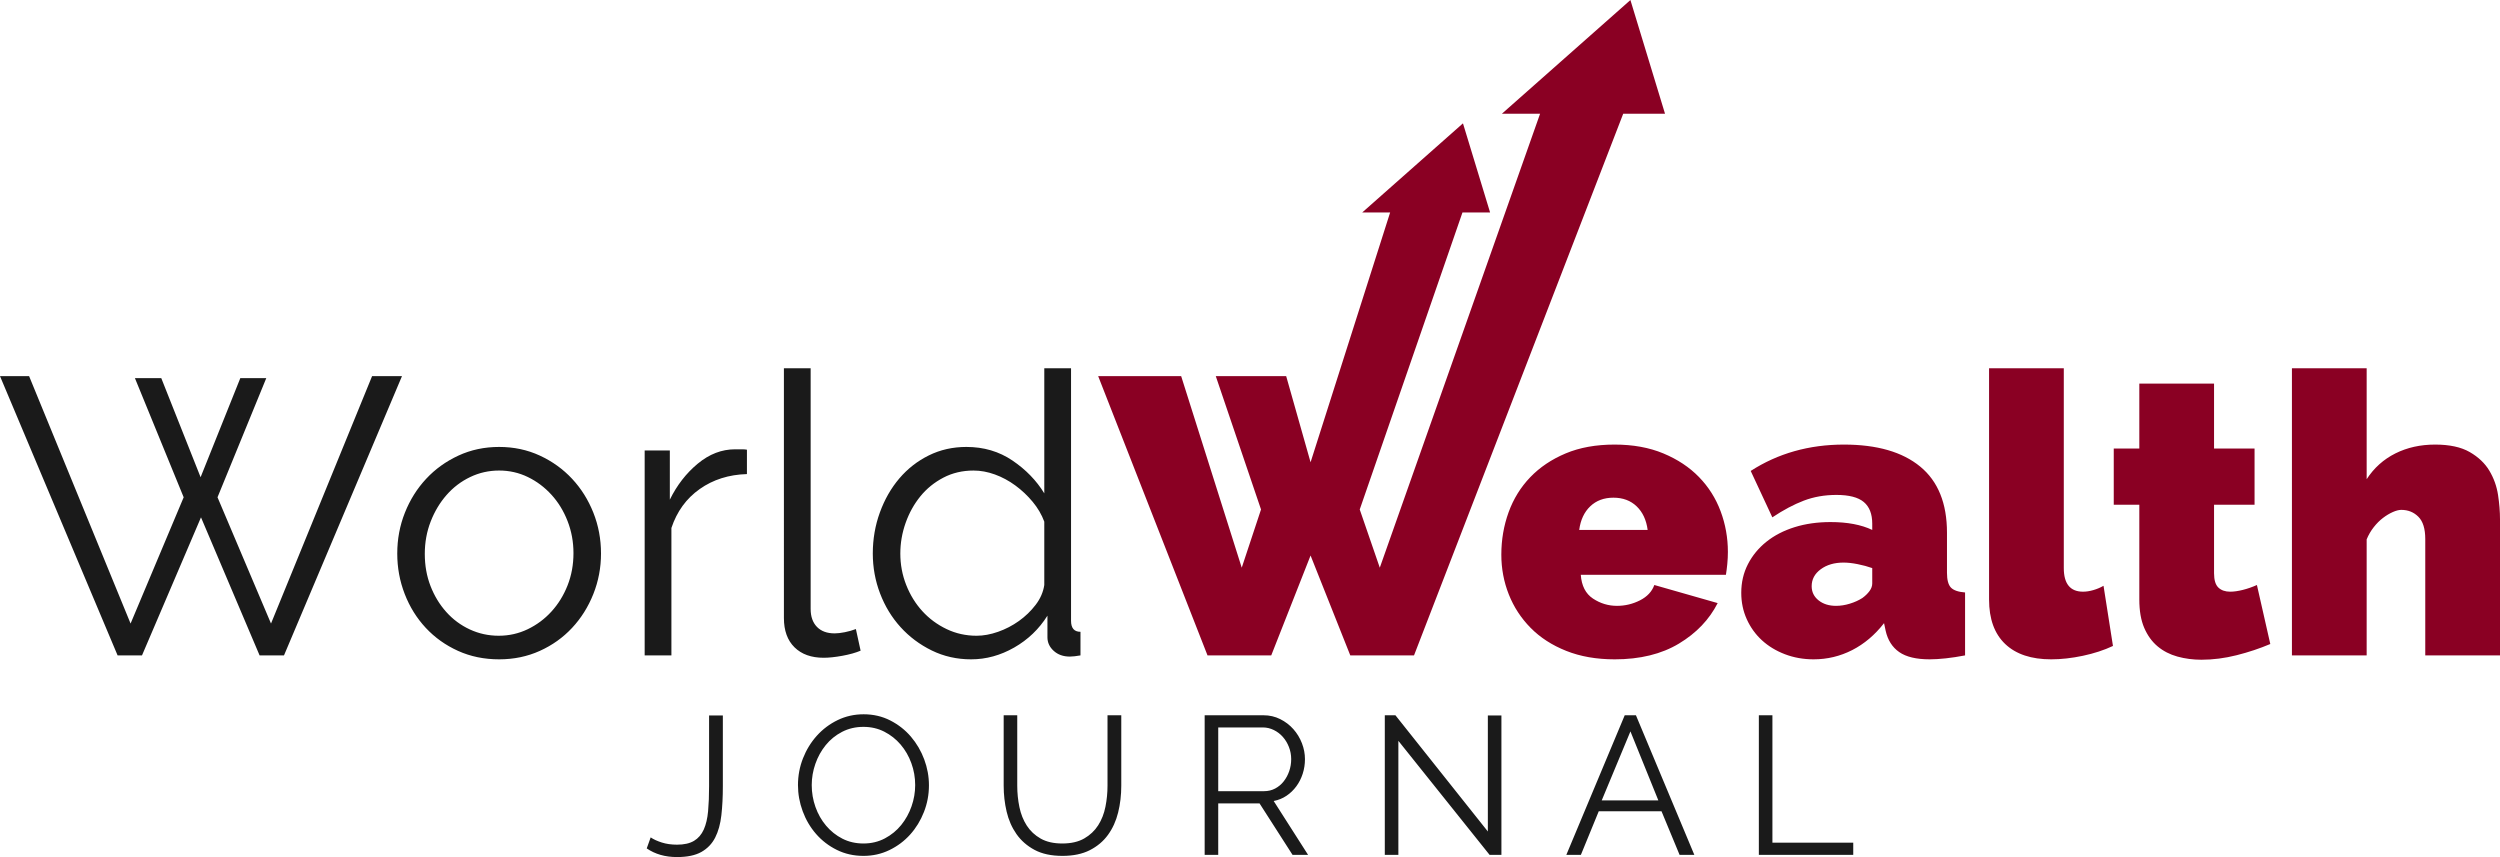
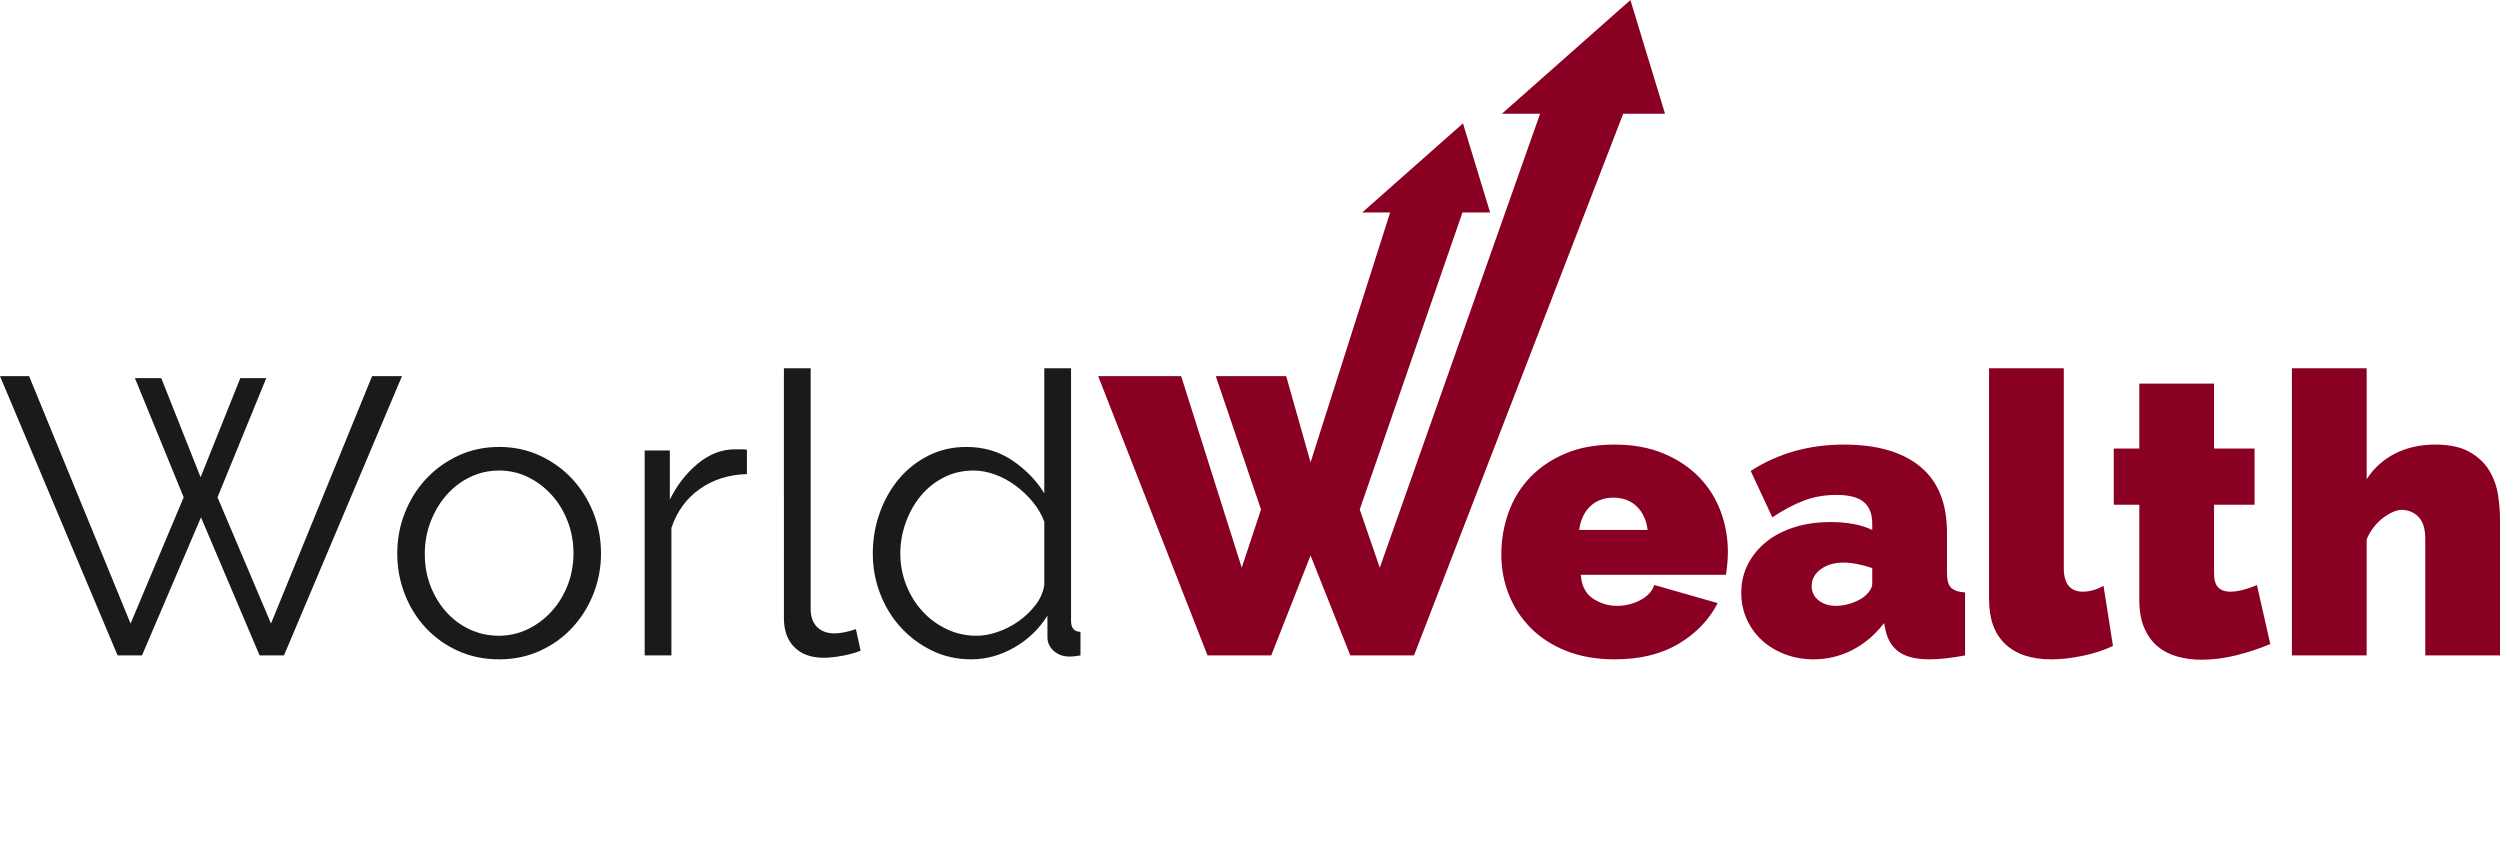
<svg xmlns="http://www.w3.org/2000/svg" xml:space="preserve" width="11.005in" height="3.773in" version="1.0" viewBox="0 0 1100483 377253.64" id="svg14" style="clip-rule:evenodd;fill-rule:evenodd;image-rendering:optimizeQuality;shape-rendering:geometricPrecision;text-rendering:geometricPrecision">
  <defs id="defs18" />
  <g id="Layer_x0020_2" transform="translate(-34404,-94469.413)">
    <path d="m 93791,260890 h 11599 l 17315,43631 17488,-43631 h 11427 l -21470,52461 23548,55578 44496,-108906 h 13160 L 159412,382953 H 148676 L 122879,322181 96908,382953 H 86172 L 34404,260023 h 12811 l 44670,108906 23374,-55578 z m 368096,123795 c -6233,0 -12004,-1298 -17314,-3895 -5309,-2597 -9898,-6033 -13765,-10303 -3867,-4270 -6867,-9204 -9004,-14803 -2135,-5599 -3202,-11456 -3202,-17575 0,-6347 1039,-12378 3117,-18091 2077,-5714 4934,-10708 8570,-14977 3636,-4272 7965,-7649 12985,-10129 5020,-2483 10534,-3724 16536,-3724 7617,0 14370,1992 20257,5975 5885,3982 10560,8800 14024,14456 v -55058 h 11773 v 111155 c 0,3233 1387,4849 4156,4849 v 10388 c -1961,346 -3520,520 -4675,520 -2886,0 -5252,-837 -7098,-2512 -1847,-1672 -2771,-3664 -2771,-5973 v -9521 c -3693,5885 -8570,10560 -14630,14024 -6061,3462 -12380,5194 -18959,5194 z m 2424,-10388 c 3002,0 6147,-579 9435,-1732 3291,-1154 6350,-2743 9178,-4761 2828,-2020 5280,-4386 7357,-7100 2078,-2711 3348,-5626 3810,-8742 v -27877 c -1155,-3116 -2856,-6031 -5108,-8742 -2252,-2714 -4789,-5108 -7617,-7186 -2829,-2078 -5831,-3693 -9004,-4849 -3174,-1153 -6319,-1730 -9436,-1730 -4848,0 -9263,1039 -13245,3117 -3983,2077 -7360,4818 -10129,8223 -2771,3404 -4934,7300 -6492,11686 -1558,4387 -2338,8888 -2338,13505 0,4849 865,9467 2597,13853 1731,4386 4096,8223 7098,11513 3002,3290 6550,5916 10649,7877 4098,1963 8513,2945 13245,2945 z M 379474,256561 h 11772 v 105961 c 0,3348 925,5973 2771,7879 1847,1904 4444,2857 7792,2857 1270,0 2769,-174 4500,-519 1733,-348 3348,-808 4849,-1387 l 2078,9524 c -2194,924 -4877,1672 -8051,2251 -3174,577 -5916,865 -8225,865 -5425,0 -9695,-1529 -12812,-4589 -3116,-3057 -4674,-7358 -4674,-12897 z m -16276,46576 c -7965,229 -14889,2423 -20777,6578 -5887,4155 -10043,9869 -12466,17141 v 56097 h -11773 v -90207 h 11080 v 21644 c 3116,-6350 7214,-11630 12294,-15842 5078,-4213 10560,-6321 16448,-6321 1039,0 2020,0 2942,0 925,0 1675,59 2252,173 z m -109078,81548 c -6581,0 -12611,-1241 -18094,-3724 -5482,-2480 -10215,-5856 -14198,-10128 -3982,-4270 -7069,-9233 -9261,-14890 -2195,-5656 -3291,-11600 -3291,-17834 0,-6347 1125,-12349 3376,-18005 2252,-5657 5368,-10620 9350,-14890 3981,-4272 8715,-7677 14198,-10216 5482,-2540 11456,-3810 17920,-3810 6464,0 12437,1270 17920,3810 5482,2539 10214,5944 14196,10216 3983,4270 7100,9233 9351,14890 2250,5656 3377,11658 3377,18005 0,6234 -1127,12178 -3377,17834 -2251,5657 -5368,10620 -9351,14890 -3982,4272 -8714,7648 -14196,10128 -5483,2483 -11456,3724 -17920,3724 z m -32724,-46402 c 0,5078 837,9783 2510,14110 1674,4329 3983,8139 6926,11427 2942,3291 6407,5860 10388,7706 3982,1846 8225,2771 12726,2771 4501,0 8744,-953 12726,-2857 3981,-1906 7474,-4503 10474,-7791 3002,-3290 5368,-7129 7100,-11515 1730,-4387 2597,-9119 2597,-14196 0,-4966 -867,-9669 -2597,-14113 -1732,-4444 -4098,-8310 -7100,-11599 -3000,-3290 -6462,-5887 -10388,-7791 -3925,-1906 -8137,-2857 -12638,-2857 -4503,0 -8744,951 -12726,2857 -3983,1904 -7446,4530 -10388,7877 -2945,3348 -5282,7244 -7012,11687 -1733,4444 -2598,9205 -2598,14284 z" id="path3" style="fill:#1a1a1a" />
  </g>
  <g id="Layer_x0020_3" transform="translate(-34404,-94469.413)">
    <path d="m 569581,260023 h 30991 l 10736,37920 35026,-109972 h -12286 l 44343,-39227 11939,39227 h -12156 l -45224,130748 8830,25624 70559,-199826 h -16815 l 56578,-50048 15233,50048 h -18405 l -92087,238436 h -28048 l -17487,-43977 -17314,43977 H 565945 L 517813,260023 h 36531 l 26664,84320 8485,-25624 z m 565306,122930 h -32897 v -51248 c 0,-4503 -1010,-7763 -3031,-9783 -2018,-2021 -4529,-3031 -7531,-3031 -1039,0 -2279,317 -3722,953 -1442,634 -2886,1501 -4330,2597 -1441,1096 -2797,2452 -4067,4069 -1270,1616 -2309,3405 -3116,5366 v 51077 h -32898 V 256561 h 32898 v 48825 c 3231,-4963 7443,-8742 12637,-11342 5194,-2596 11025,-3895 17489,-3895 6347,0 11427,1098 15237,3290 3807,2194 6693,4935 8656,8225 1961,3290 3231,6838 3810,10648 576,3810 865,7387 865,10734 z m -101115,-5020 c -4618,1961 -9552,3607 -14803,4934 -5252,1327 -10417,1990 -15497,1990 -3693,0 -7213,-460 -10561,-1384 -3347,-925 -6261,-2424 -8744,-4501 -2482,-2078 -4443,-4792 -5887,-8139 -1442,-3348 -2163,-7503 -2163,-12466 v -41726 h -11254 v -24760 h 11254 v -28568 h 32896 v 28568 h 17833 v 24760 h -17833 v 30127 c 0,3000 635,5106 1904,6319 1270,1212 3002,1818 5195,1818 1615,0 3462,-260 5540,-779 2077,-520 4155,-1242 6232,-2164 z M 909976,256561 h 32898 v 87955 c 0,6927 2828,10389 8482,10389 1387,0 2887,-231 4503,-694 1615,-462 3117,-1096 4501,-1904 l 4155,26491 c -3924,1846 -8339,3290 -13245,4329 -4906,1039 -9552,1558 -13938,1558 -8771,0 -15524,-2251 -20258,-6752 -4731,-4503 -7098,-11024 -7098,-19566 z m -77221,128124 c -4501,0 -8714,-750 -12638,-2251 -3924,-1501 -7300,-3550 -10129,-6147 -2828,-2597 -5051,-5685 -6666,-9262 -1616,-3579 -2424,-7445 -2424,-11601 0,-4617 980,-8830 2943,-12640 1963,-3808 4675,-7098 8137,-9869 3464,-2769 7591,-4906 12380,-6405 4792,-1501 10072,-2251 15842,-2251 7389,0 13505,1153 18354,3462 v -2769 c 0,-4272 -1241,-7446 -3724,-9523 -2480,-2078 -6493,-3117 -12032,-3117 -5195,0 -9984,837 -14370,2512 -4387,1672 -9004,4124 -13853,7357 l -9521,-20431 c 12003,-7734 25682,-11601 41034,-11601 14543,0 25740,3233 33588,9697 7849,6464 11775,16160 11775,29088 v 17660 c 0,3116 577,5280 1730,6493 1156,1212 3233,1932 6233,2163 v 27703 c -3000,577 -5828,1010 -8483,1299 -2656,288 -5022,433 -7100,433 -5887,0 -10359,-1067 -13418,-3204 -3057,-2135 -5050,-5280 -5974,-9436 l -691,-3290 c -4041,5194 -8716,9149 -14024,11861 -5311,2712 -10965,4069 -16969,4069 z m 9869,-23547 c 1963,0 3983,-317 6061,-953 2078,-634 3924,-1470 5540,-2509 1269,-925 2308,-1935 3116,-3031 808,-1096 1213,-2223 1213,-3376 v -6753 c -1963,-693 -4098,-1270 -6407,-1732 -2309,-462 -4386,-691 -6233,-691 -4039,0 -7386,979 -10043,2943 -2654,1961 -3981,4444 -3981,7445 0,2538 1010,4616 3030,6234 2021,1615 4587,2423 7704,2423 z m -97477,23547 c -7966,0 -15064,-1241 -21297,-3724 -6233,-2480 -11456,-5856 -15670,-10128 -4213,-4270 -7415,-9176 -9609,-14716 -2192,-5541 -3289,-11370 -3289,-17488 0,-6579 1068,-12812 3203,-18699 2135,-5886 5309,-11023 9523,-15409 4213,-4386 9407,-7877 15583,-10477 6176,-2596 13359,-3895 21556,-3895 8079,0 15234,1299 21468,3895 6233,2600 11457,6062 15670,10391 4213,4327 7387,9350 9524,15063 2134,5714 3202,11687 3202,17920 0,1730 -86,3491 -260,5280 -173,1790 -376,3376 -605,4761 h -63891 c 348,4848 2137,8339 5368,10476 3233,2135 6753,3203 10562,3203 3579,0 6956,-808 10129,-2423 3174,-1618 5280,-3868 6319,-6753 l 27877,7963 c -3695,7272 -9380,13217 -17055,17834 -7677,4617 -17112,6926 -28308,6926 z m 14544,-56964 c -577,-4386 -2195,-7849 -4849,-10388 -2655,-2540 -6059,-3808 -10215,-3808 -4155,0 -7560,1268 -10216,3808 -2655,2539 -4270,6002 -4847,10388 z" id="path7" style="fill:#8a0023" />
  </g>
  <g id="Layer_x0020_4" transform="translate(-34404,-94469.413)">
-     <path d="m 320826,463065 c 1270,866 2900,1617 4890,2251 1991,634 4229,953 6709,953 3117,0 5614,-562 7489,-1689 1875,-1125 3305,-2786 4286,-4978 980,-2192 1616,-4891 1904,-8094 289,-3202 433,-6852 433,-10951 v -31164 h 6060 v 31164 c 0,4675 -217,8931 -651,12769 -431,3839 -1341,7113 -2726,9826 -1384,2712 -3404,4818 -6059,6319 -2656,1501 -6233,2252 -10736,2252 -5194,0 -9638,-1270 -13331,-3810 z m 93668,8139 c -4272,0 -8182,-882 -11730,-2641 -3550,-1760 -6595,-4098 -9133,-7012 -2540,-2916 -4503,-6247 -5888,-10000 -1384,-3750 -2077,-7588 -2077,-11513 0,-4098 736,-8022 2206,-11775 1472,-3750 3508,-7069 6104,-9954 2598,-2886 5657,-5180 9176,-6882 3522,-1703 7329,-2554 11428,-2554 4271,0 8181,908 11729,2726 3550,1818 6581,4200 9090,7143 2511,2943 4458,6276 5845,9998 1384,3724 2077,7517 2077,11384 0,4098 -736,8022 -2208,11773 -1470,3753 -3491,7057 -6059,9914 -2569,2857 -5614,5135 -9133,6838 -3522,1702 -7329,2555 -11427,2555 z m -22769,-31166 c 0,3348 548,6564 1646,9653 1096,3087 2655,5828 4675,8224 2018,2395 4415,4299 7184,5714 2771,1413 5859,2121 9264,2121 3462,0 6607,-751 9435,-2252 2828,-1501 5223,-3462 7186,-5887 1961,-2424 3476,-5164 4544,-8223 1067,-3060 1601,-6176 1601,-9350 0,-3347 -562,-6564 -1687,-9652 -1125,-3088 -2697,-5816 -4718,-8182 -2020,-2366 -4415,-4256 -7186,-5671 -2769,-1413 -5828,-2120 -9175,-2120 -3463,0 -6610,736 -9436,2208 -2828,1471 -5225,3420 -7186,5843 -1963,2425 -3476,5166 -4546,8225 -1067,3059 -1601,6176 -1601,9349 z m 110291,25712 c 3865,0 7083,-737 9652,-2209 2568,-1471 4615,-3405 6145,-5800 1530,-2394 2597,-5122 3204,-8182 606,-3057 908,-6144 908,-9261 v -30991 h 6060 v 30991 c 0,4155 -461,8094 -1385,11816 -922,3723 -2409,6997 -4458,9826 -2049,2828 -4718,5079 -8008,6752 -3288,1673 -7301,2512 -12032,2512 -4906,0 -9004,-882 -12293,-2641 -3290,-1760 -5944,-4083 -7965,-6969 -2020,-2885 -3462,-6175 -4329,-9869 -865,-3693 -1298,-7503 -1298,-11427 v -30991 h 5973 v 30991 c 0,3231 319,6376 953,9435 634,3060 1718,5771 3245,8137 1530,2366 3564,4272 6104,5714 2540,1444 5714,2166 9524,2166 z m 62673,5020 v -61463 h 25885 c 2655,0 5107,562 7358,1687 2252,1125 4184,2597 5800,4415 1615,1818 2871,3881 3766,6190 894,2308 1342,4646 1342,7012 0,2250 -331,4401 -996,6450 -664,2049 -1601,3895 -2814,5539 -1212,1645 -2654,3031 -4329,4156 -1673,1125 -3548,1889 -5625,2294 l 15148,23720 h -6838 l -14543,-22681 h -18180 v 22681 z m 5974,-28049 h 20171 c 1788,0 3420,-388 4890,-1167 1472,-780 2728,-1833 3767,-3162 1039,-1327 1846,-2826 2423,-4501 577,-1673 865,-3434 865,-5280 0,-1846 -331,-3622 -994,-5325 -665,-1701 -1558,-3188 -2685,-4458 -1125,-1270 -2452,-2280 -3981,-3029 -1530,-750 -3131,-1127 -4804,-1127 h -19652 z m 79297,-22161 v 50210 h -5973 v -61463 h 4674 l 40687,51160 v -51074 h 5973 v 61377 h -5194 z m 73929,50210 25712,-61463 h 4934 l 25711,61463 h -6492 l -7965,-19219 h -27616 l -7877,19219 z m 28223,-54365 -12640,30386 h 24932 z m 56529,54365 v -61463 h 5973 v 56095 h 35580 v 5368 z" id="path11" style="fill:#1a1a1a" />
-   </g>
+     </g>
</svg>